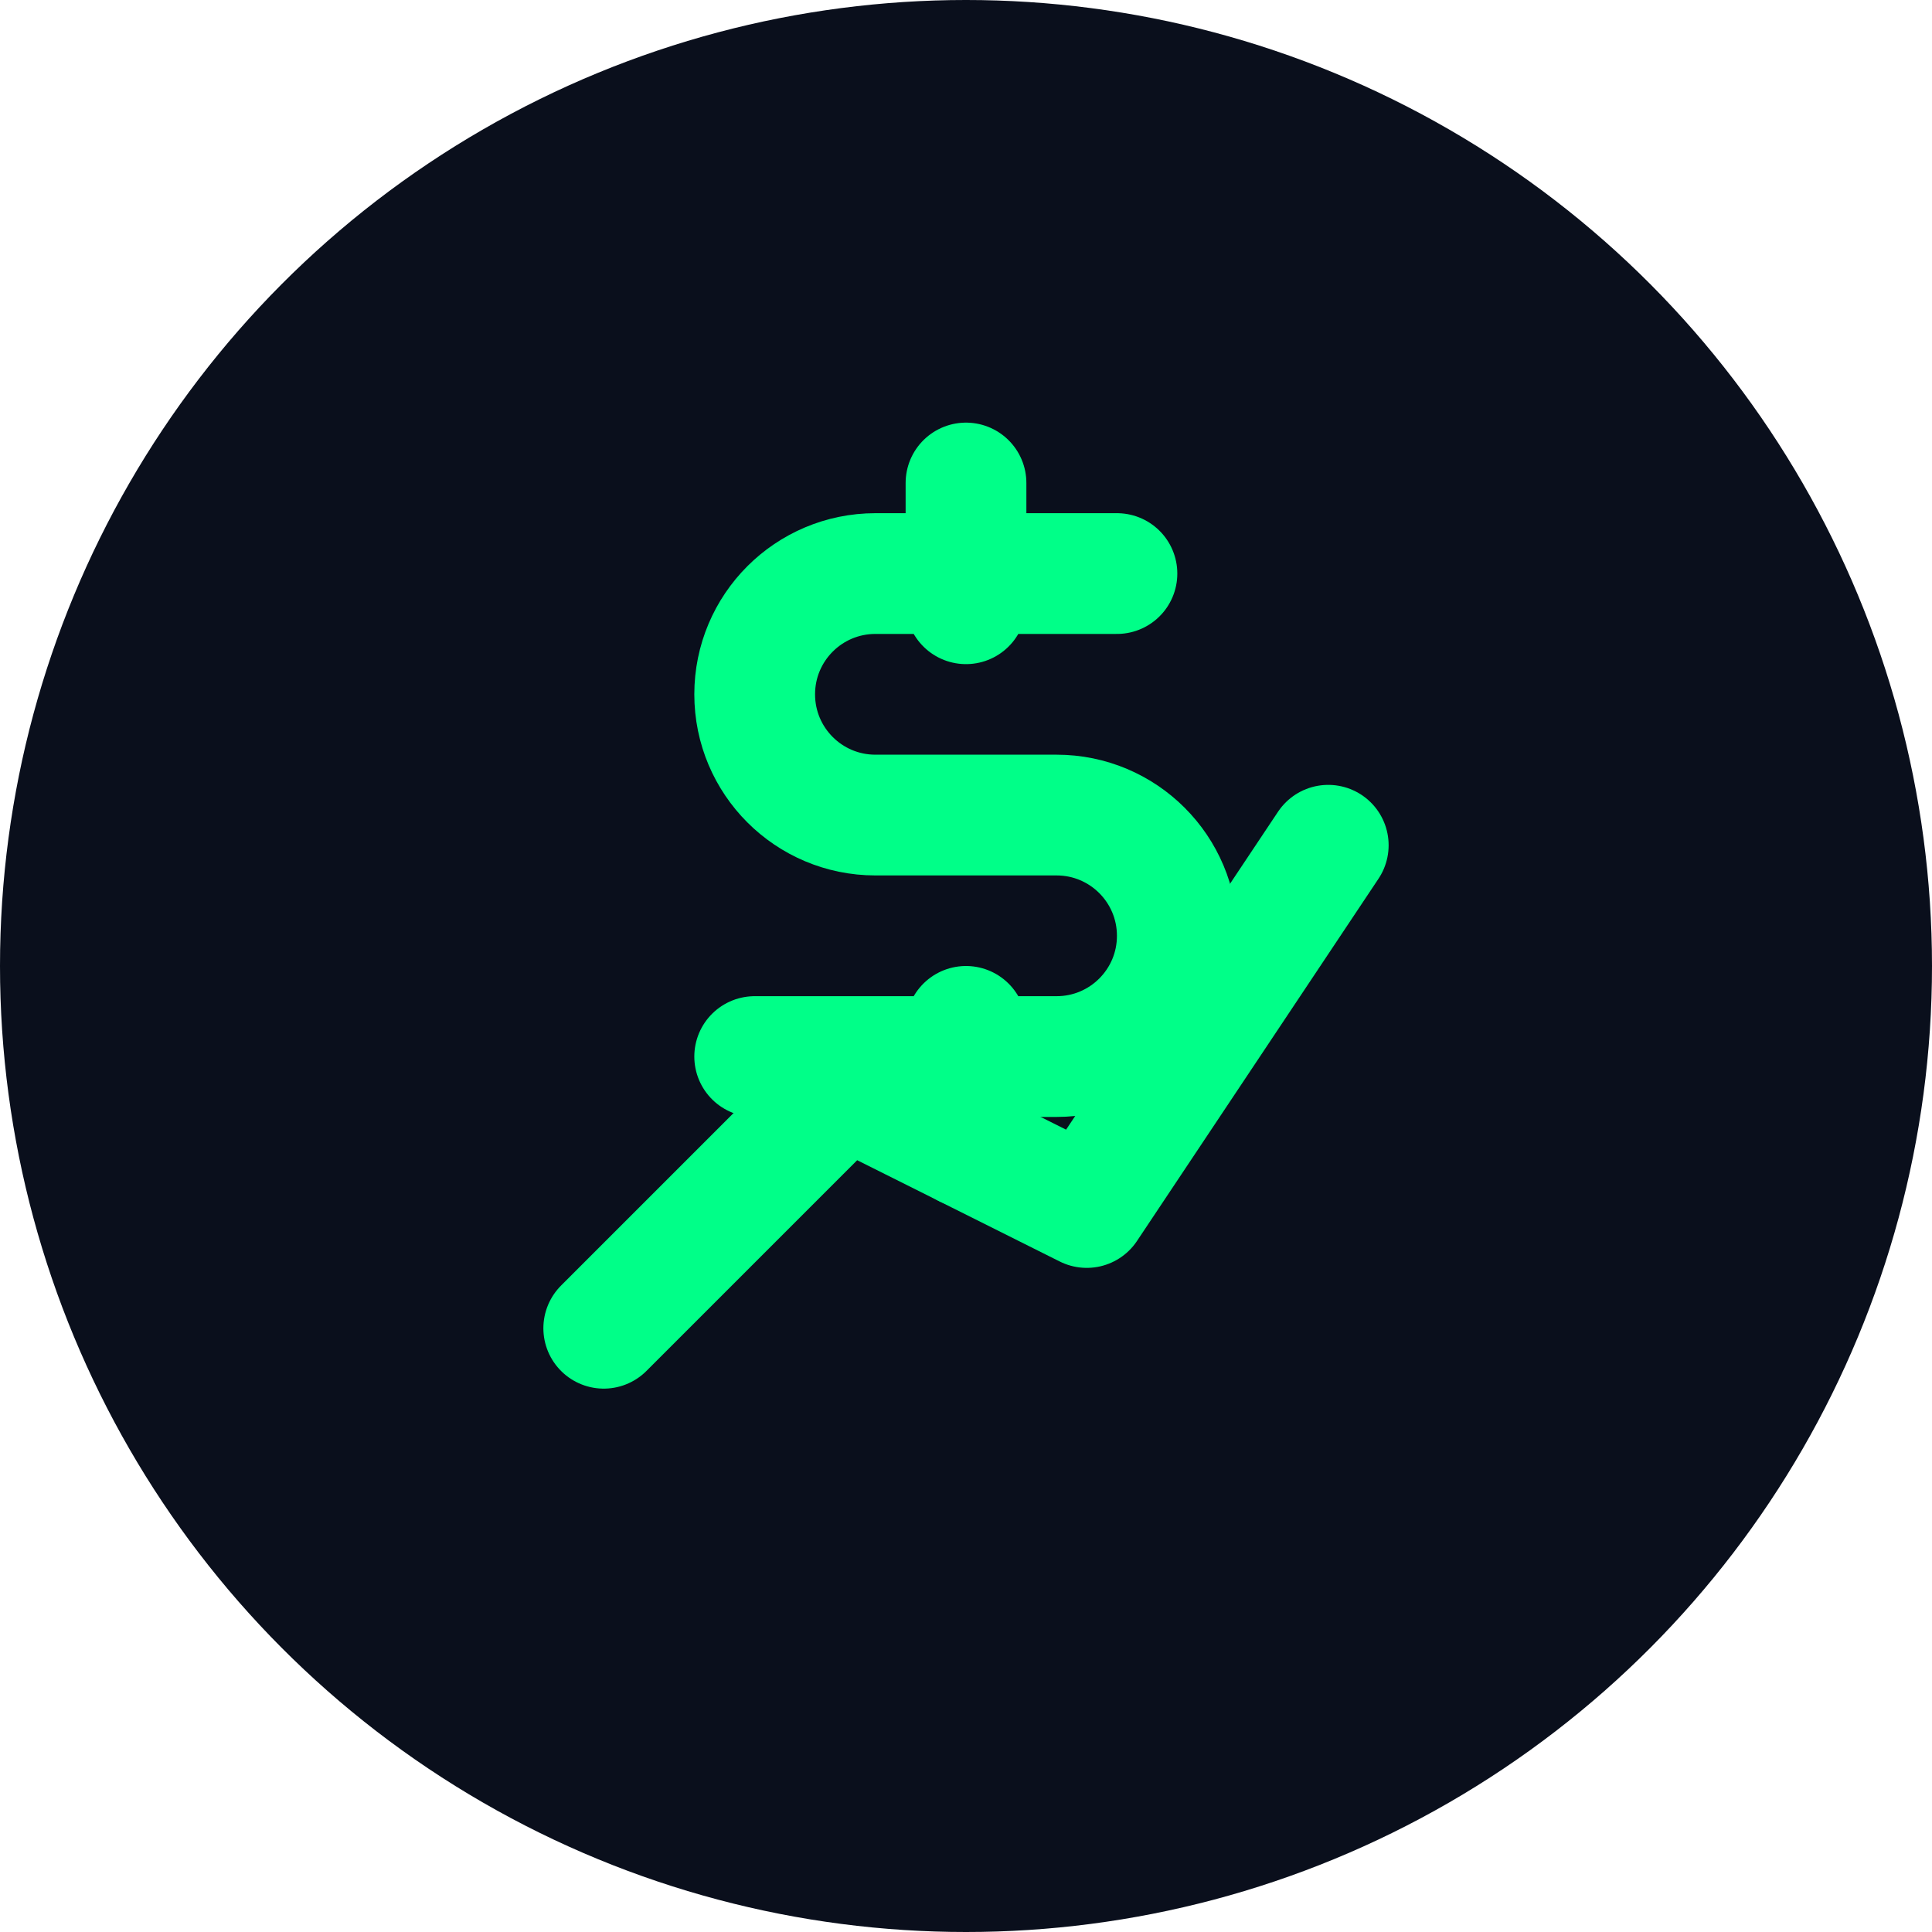
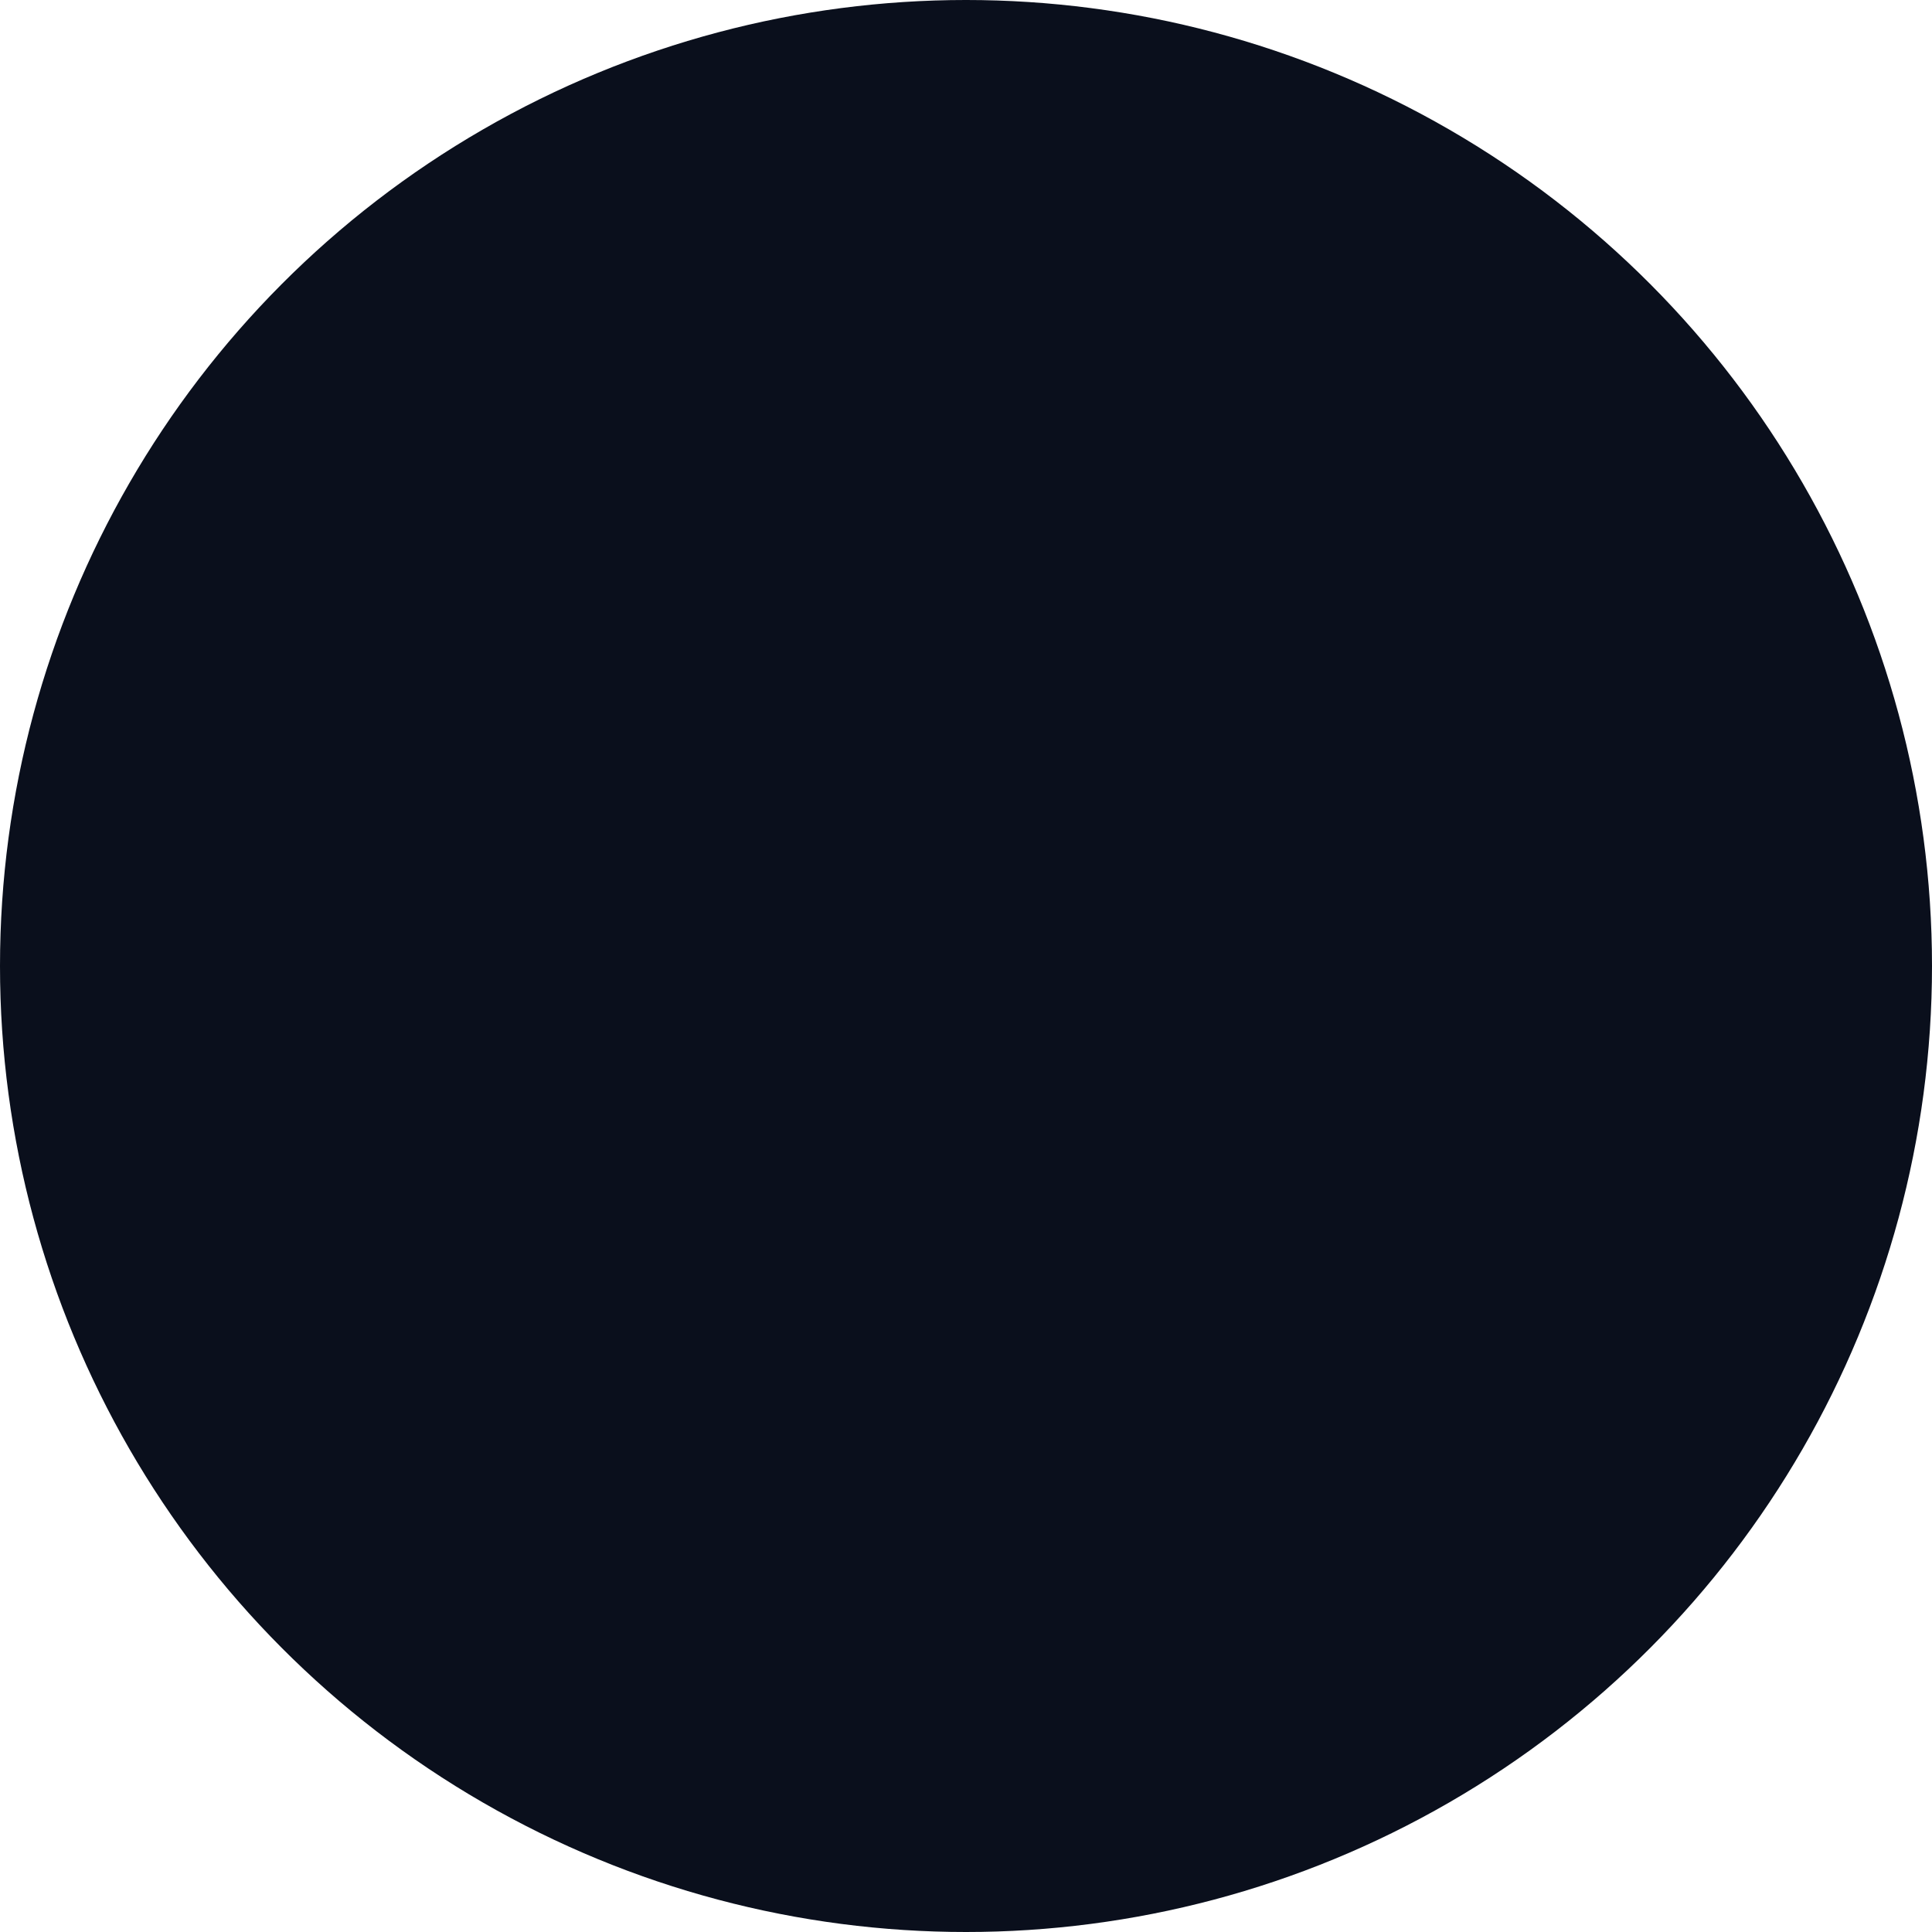
<svg xmlns="http://www.w3.org/2000/svg" width="32" height="32" viewBox="0 0 32 32" fill="none">
  <circle cx="16" cy="16" r="16" fill="#0A0F1C" />
-   <path d="M18.5 9.5H14.5C13.395 9.5 12.5 10.395 12.5 11.5C12.5 12.605 13.395 13.5 14.5 13.5H17.5C18.605 13.5 19.5 14.395 19.5 15.5C19.5 16.605 18.605 17.5 17.5 17.5H12.5M16 8V10M16 17V19" stroke="#00FF88" stroke-width="2" stroke-linecap="round" stroke-linejoin="round" />
-   <path d="M10 22L14 18L18 20L22 14" stroke="#00FF88" stroke-width="2" stroke-linecap="round" stroke-linejoin="round" />
</svg>